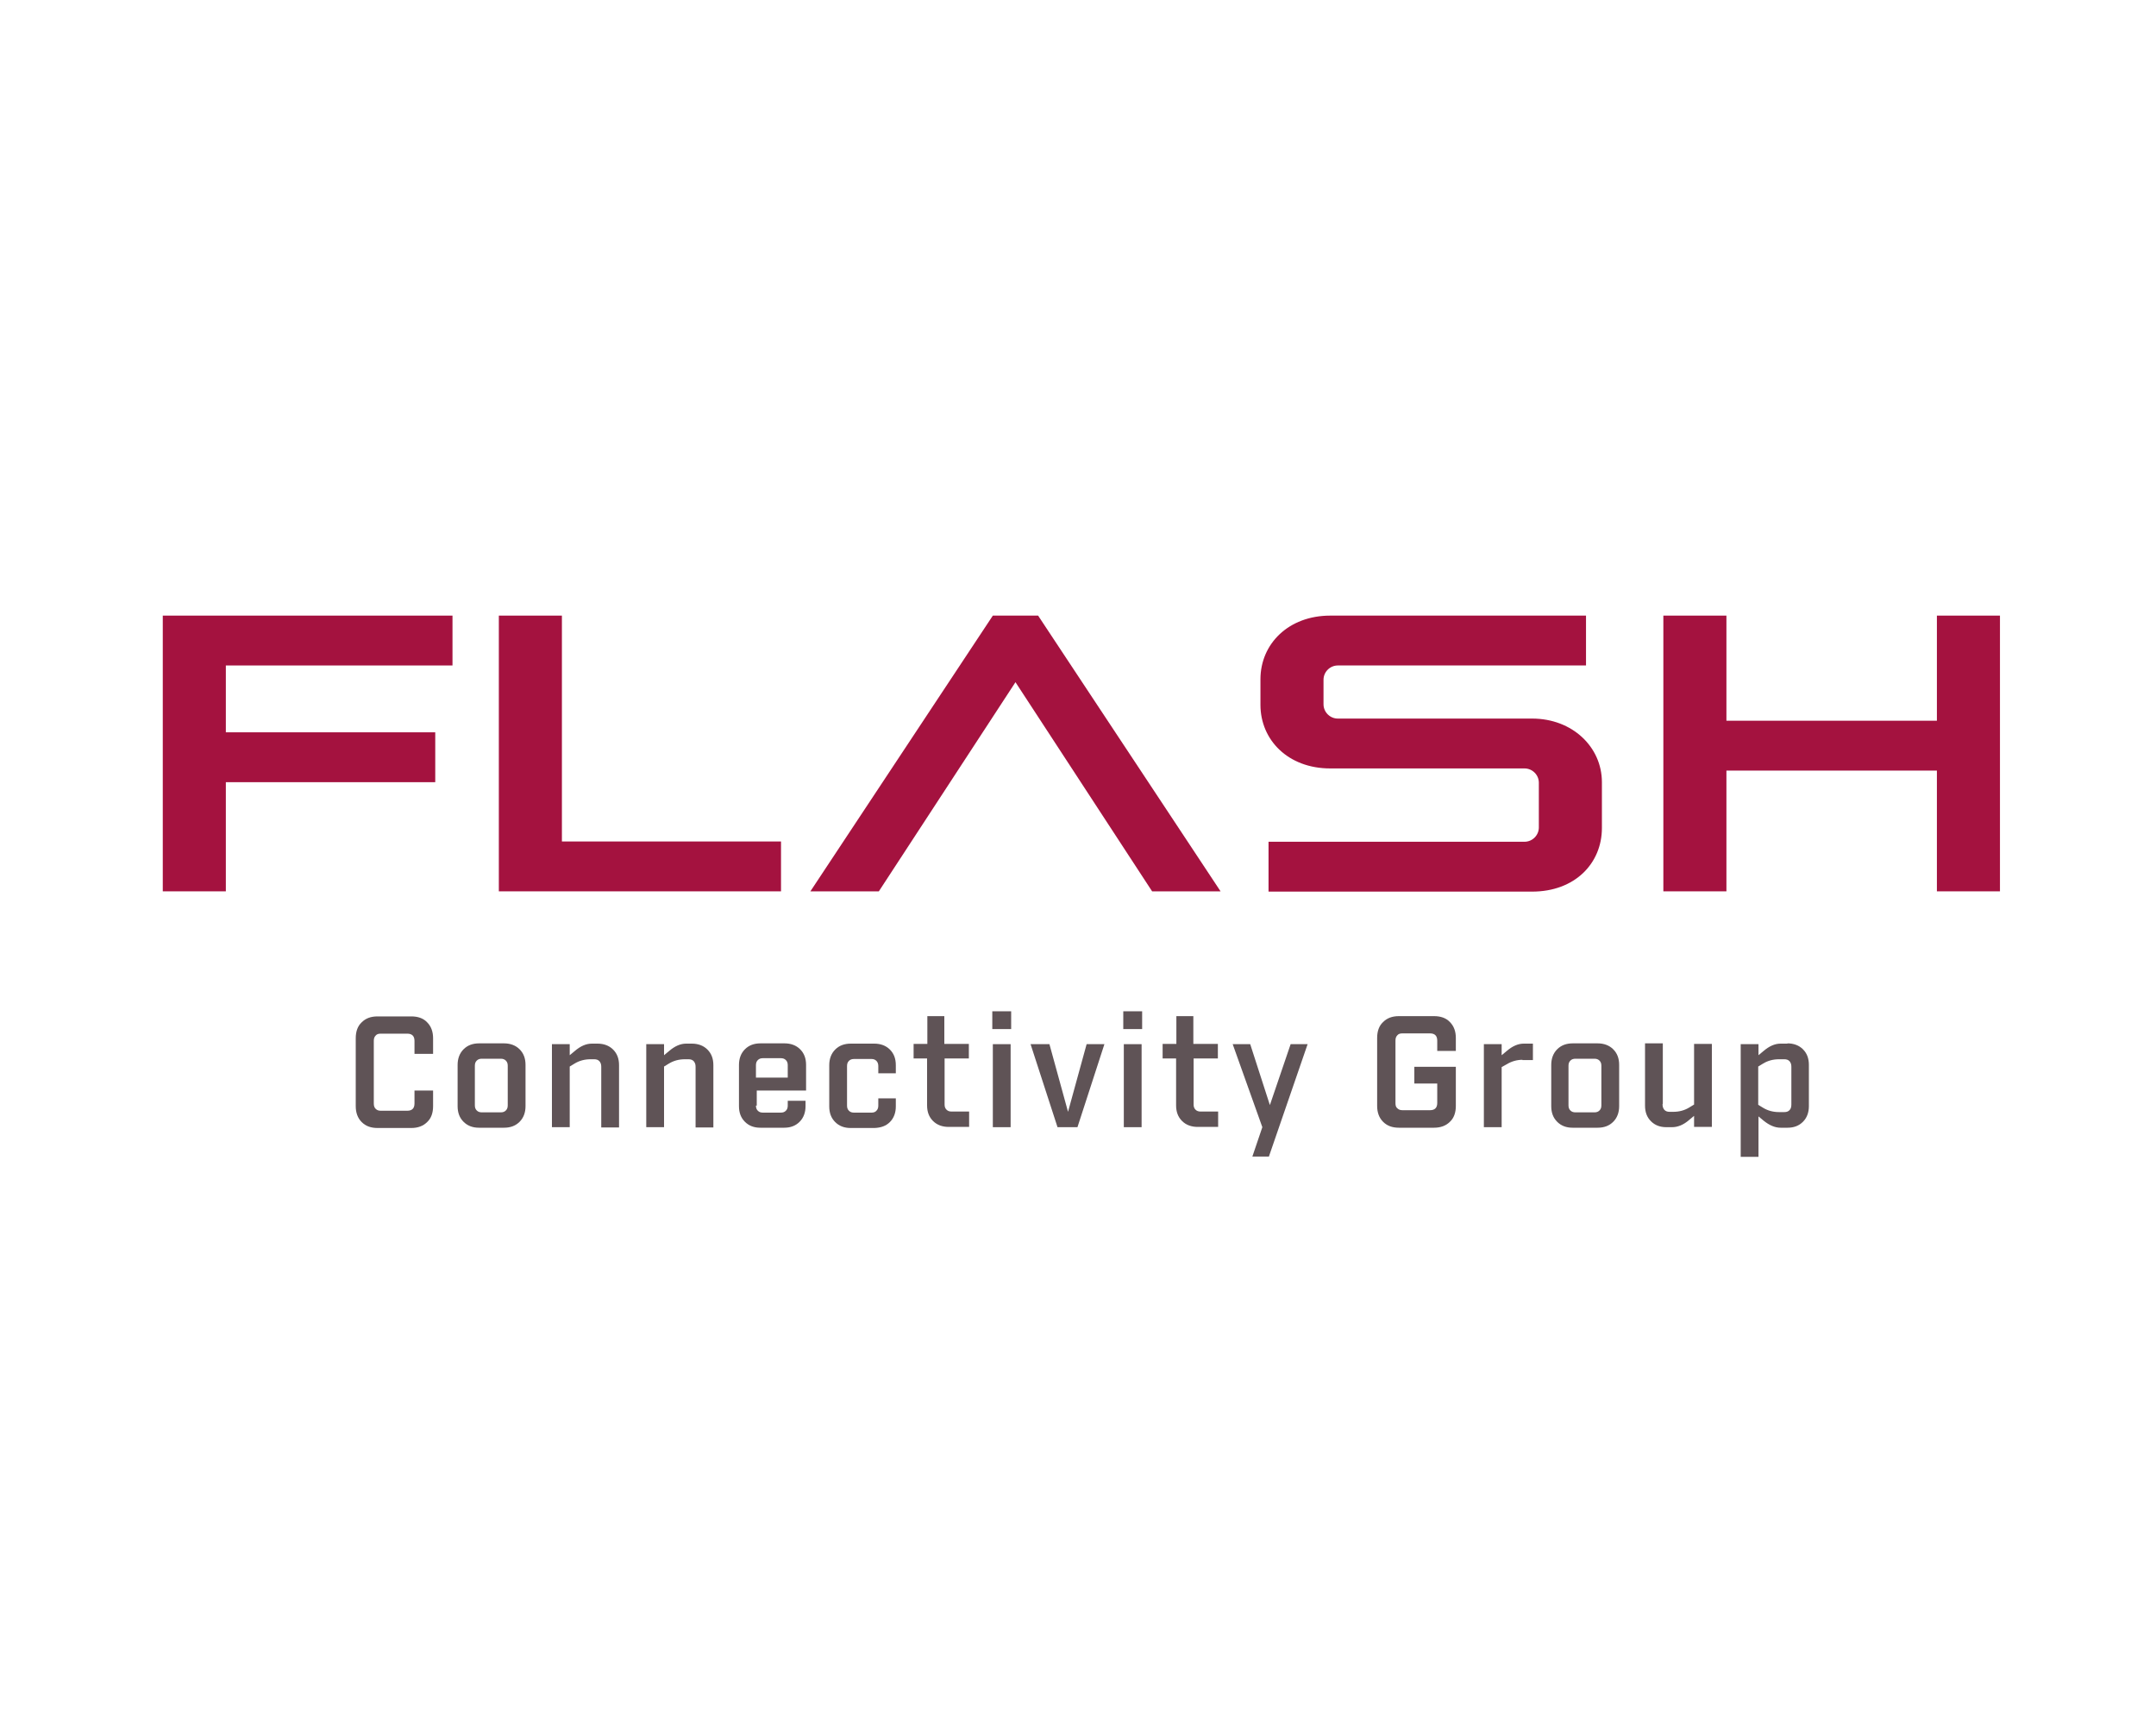
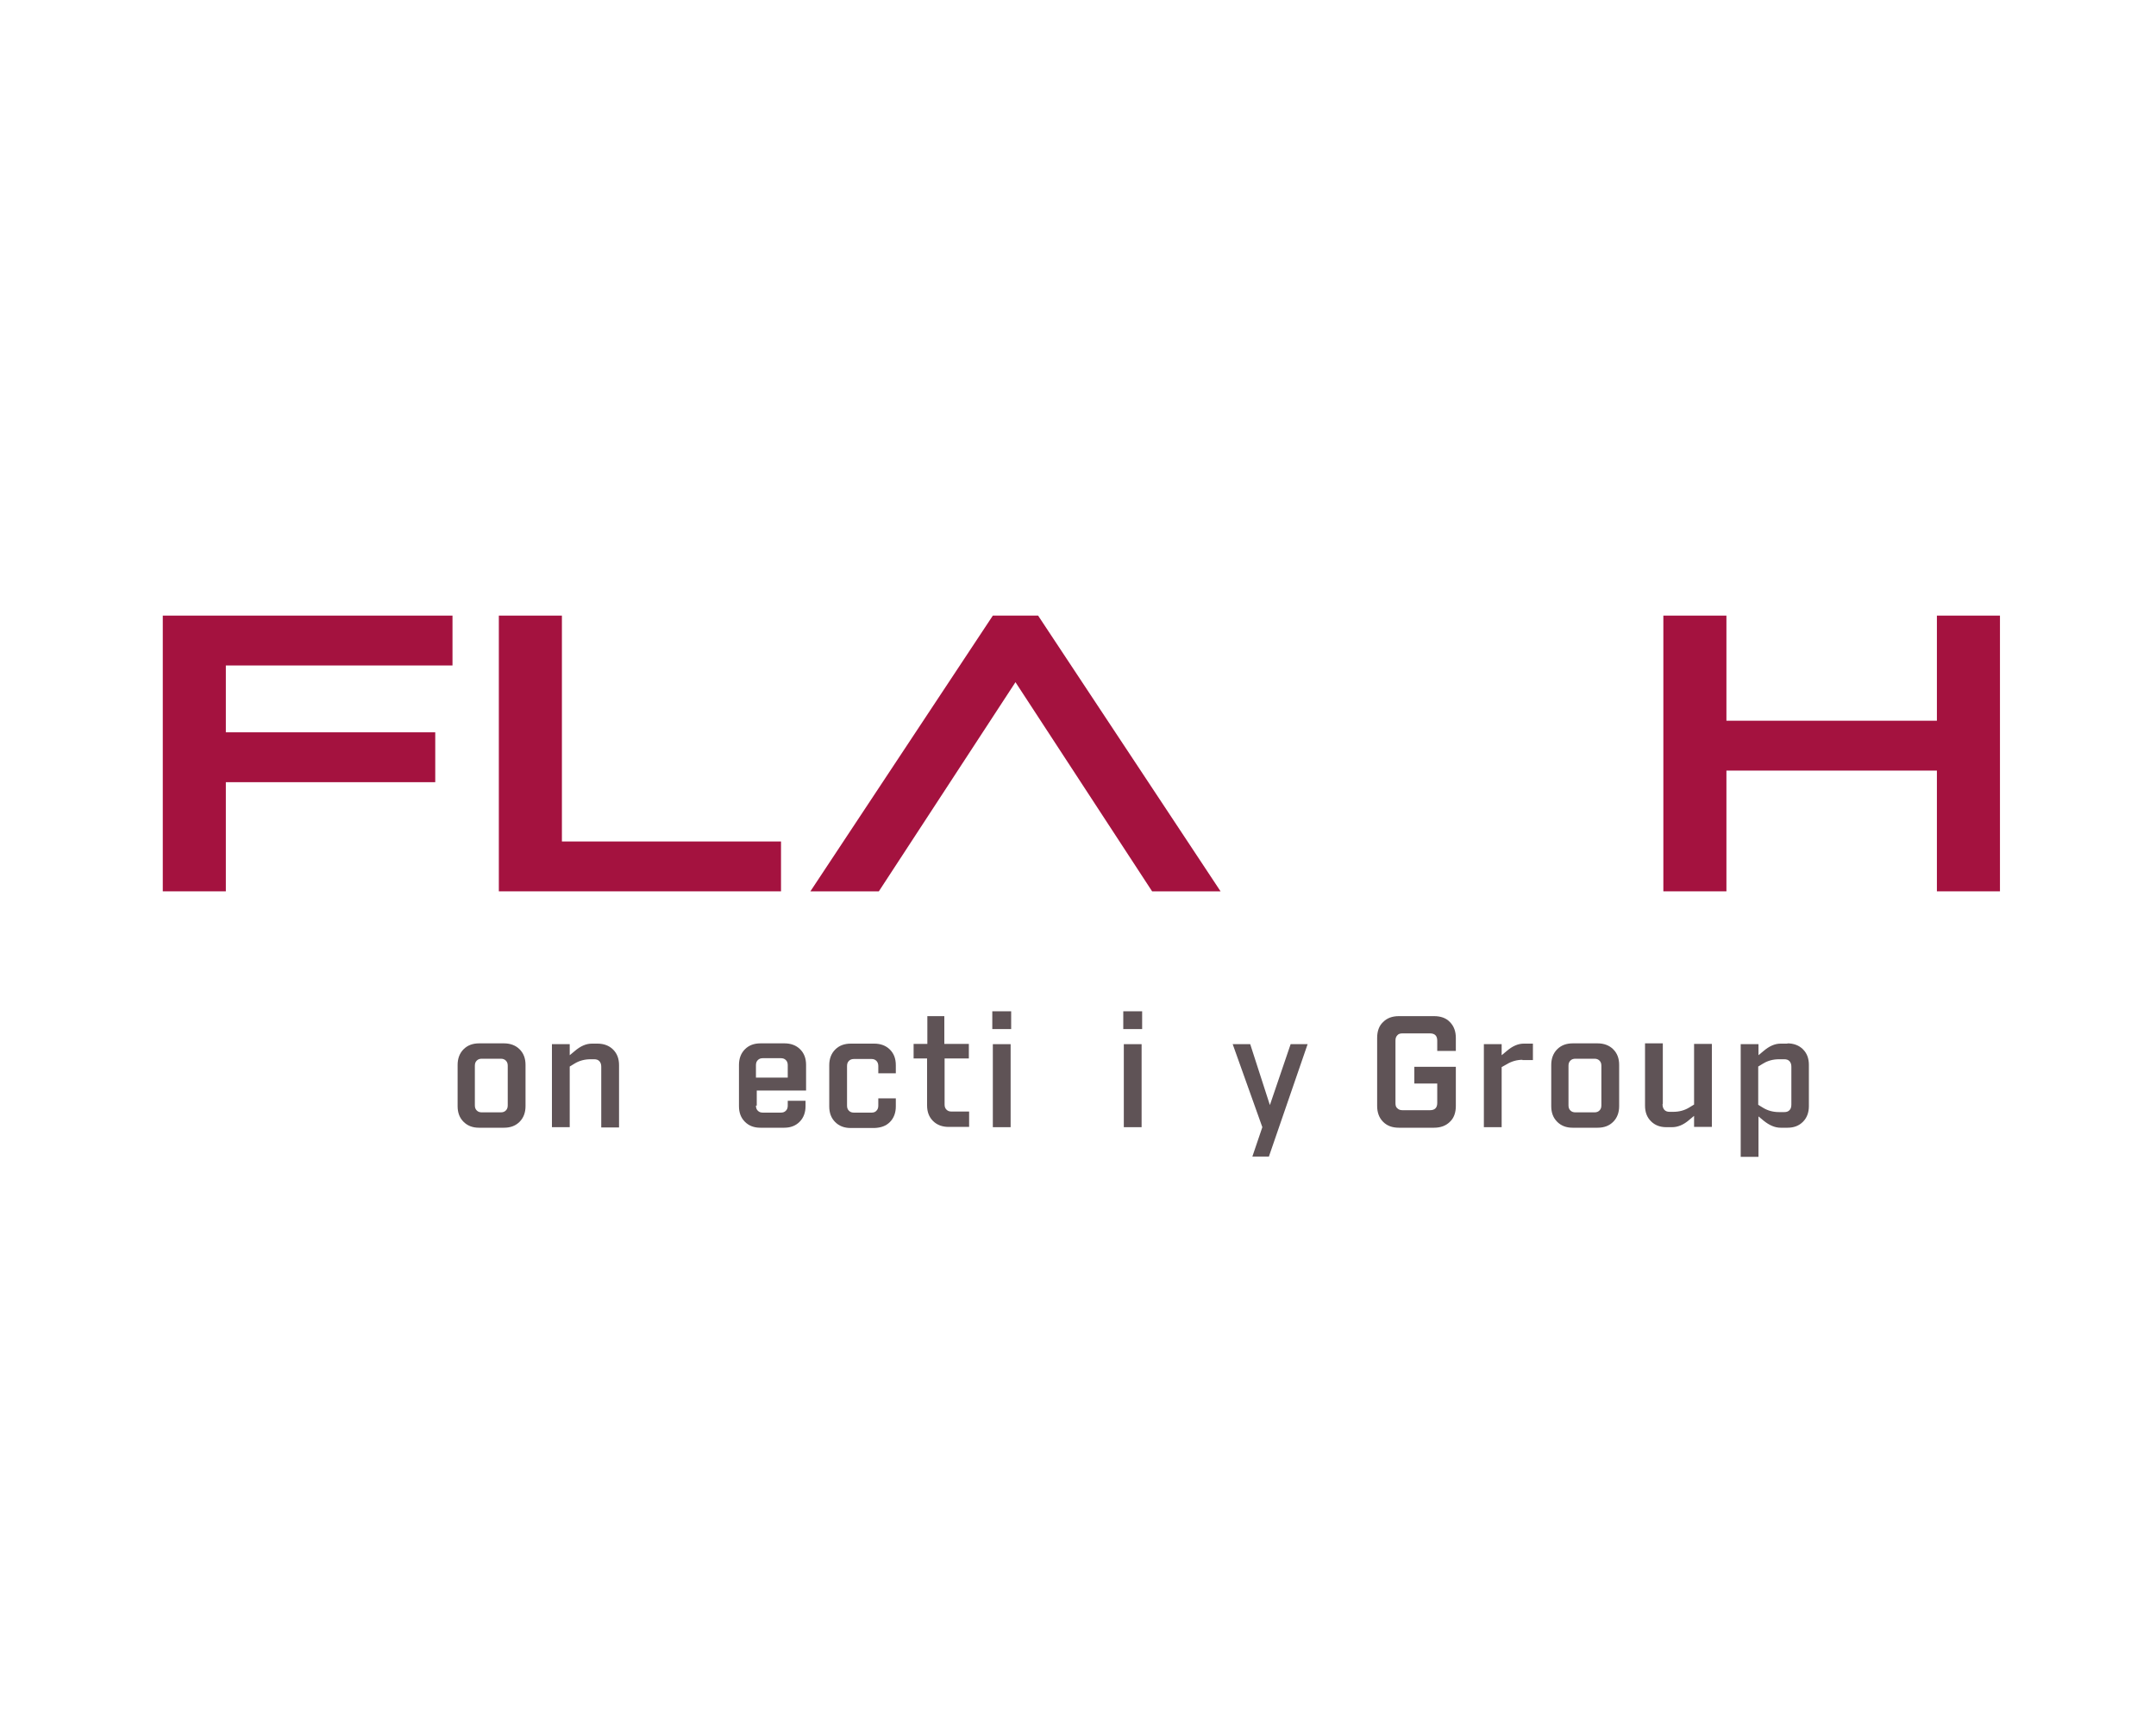
<svg xmlns="http://www.w3.org/2000/svg" id="Layer_1" data-name="Layer 1" width="80" height="64" viewBox="0 0 80 64">
  <defs>
    <style> .cls-1 { fill: #a4123f; } .cls-2 { fill: #5f5356; } </style>
  </defs>
  <g id="g14">
    <g id="g20">
-       <path id="path22" class="cls-2" d="m14.01,41.85c-.25,0-.44-.07-.59-.22-.15-.15-.22-.35-.22-.59v-2.52c0-.25.07-.45.22-.59.15-.15.34-.22.59-.22h1.25c.25,0,.45.07.59.22.15.15.22.35.22.59v.58h-.69v-.48c0-.18-.09-.27-.27-.27h-.98c-.09,0-.15.02-.19.07-.05.05-.07.11-.07.2v2.32c0,.09.02.15.07.2.05.05.11.07.19.07h.98c.18,0,.27-.09.27-.27v-.48h.69v.58c0,.25-.07.45-.22.59-.15.15-.35.22-.59.22h-1.25Z" />
-     </g>
+       </g>
    <g id="g24">
      <path id="path26" class="cls-2" d="m18.84,39.54c0-.08-.02-.14-.07-.19-.05-.05-.11-.07-.19-.07h-.7c-.08,0-.14.02-.19.07-.05.05-.07.11-.07.19v1.47c0,.08.02.14.07.19s.11.07.19.07h.7c.08,0,.14-.02.19-.07.05-.05.07-.11.07-.19v-1.47Zm-.14-.83c.23,0,.43.07.58.22.15.15.22.34.22.58v1.53c0,.23-.07.43-.22.58-.15.15-.34.22-.58.22h-.93c-.23,0-.42-.07-.57-.22-.15-.15-.22-.34-.22-.58v-1.53c0-.23.07-.43.22-.58.15-.15.34-.22.58-.22h.93Z" />
    </g>
    <g id="g28">
      <path id="path30" class="cls-2" d="m22.31,39.58c0-.09-.02-.15-.07-.21-.05-.05-.11-.07-.19-.07h-.14c-.21,0-.41.05-.59.16l-.18.11v2.25h-.66v-3.08h.66v.41l.18-.15c.22-.19.43-.28.64-.28h.21c.23,0,.43.07.58.22.15.15.22.34.22.58v2.31h-.66v-2.24Z" />
    </g>
    <g id="g32">
-       <path id="path34" class="cls-2" d="m25.81,39.58c0-.09-.02-.15-.07-.21-.05-.05-.11-.07-.19-.07h-.14c-.21,0-.41.05-.59.16l-.18.11v2.25h-.66v-3.08h.66v.41l.18-.15c.22-.19.43-.28.64-.28h.21c.23,0,.43.07.58.22.15.15.22.34.22.58v2.31h-.66v-2.24Z" />
-     </g>
+       </g>
    <g id="g36">
      <path id="path38" class="cls-2" d="m28.31,39.26c-.08,0-.14.02-.19.07-.05.05-.07.11-.07.19v.46h1.18v-.46c0-.08-.02-.14-.07-.19-.05-.05-.11-.07-.19-.07h-.66Zm-.26,1.76c0,.08.02.14.07.19s.11.07.19.07h.66c.08,0,.14-.02.19-.07.05-.05.07-.11.07-.19v-.18h.66v.2c0,.23-.07.43-.22.58-.15.15-.34.22-.57.22h-.89c-.23,0-.42-.07-.57-.22-.15-.15-.22-.34-.22-.58v-1.53c0-.23.07-.43.22-.58.15-.15.34-.22.58-.22h.89c.23,0,.43.07.58.22.15.15.22.34.22.58v.95h-1.83v.56Z" />
    </g>
    <g id="g40">
      <path id="path42" class="cls-2" d="m31.56,41.85c-.23,0-.42-.07-.57-.22-.15-.15-.22-.34-.22-.58v-1.53c0-.23.07-.43.22-.58.15-.15.34-.22.58-.22h.87c.23,0,.43.07.58.22.15.15.22.34.22.58v.3h-.65v-.27c0-.07-.02-.14-.07-.19s-.11-.07-.18-.07h-.65c-.08,0-.14.02-.19.07-.05.05-.07.11-.07.19v1.47c0,.08.02.14.07.19.05.05.11.07.19.07h.65c.07,0,.14-.02.18-.07.05-.05.07-.11.07-.19v-.27h.65v.3c0,.23-.07.43-.22.58-.15.15-.34.21-.57.22h-.88Z" />
    </g>
    <g id="g44">
      <path id="path46" class="cls-2" d="m35.05,40.98c0,.08.02.14.07.19.05.05.11.07.19.07h.65v.57h-.76c-.23,0-.43-.07-.58-.22-.15-.15-.22-.34-.22-.58v-1.74h-.5v-.54h.51v-1.03h.63v1.03h.91v.54h-.9v1.71Z" />
    </g>
    <path id="path48" class="cls-2" d="m37.5,41.82h-.66v-3.08h.66v3.08Zm-.68-4.3h.7v.66h-.7v-.66Z" />
    <g id="g50">
-       <path id="path52" class="cls-2" d="m39.98,41.82h-.74l-1-3.08h.7l.69,2.51.69-2.51h.66l-1,3.08Z" />
-     </g>
+       </g>
    <path id="path54" class="cls-2" d="m42.36,41.82h-.66v-3.08h.66v3.08Zm-.68-4.3h.7v.66h-.7v-.66Z" />
    <g id="g56">
-       <path id="path58" class="cls-2" d="m44.29,40.98c0,.08.02.14.07.19.05.05.11.07.19.07h.65v.57h-.76c-.23,0-.43-.07-.58-.22-.15-.15-.22-.34-.22-.58v-1.74h-.5v-.54h.51v-1.03h.63v1.03h.91v.54h-.9v1.71Z" />
-     </g>
+       </g>
    <g id="g60">
      <path id="path62" class="cls-2" d="m47.09,42.91h-.62l.37-1.09-1.1-3.08h.65l.73,2.26.77-2.26h.63l-1.44,4.18Z" />
    </g>
    <g id="g64">
      <path id="path66" class="cls-2" d="m53.33,38.61c0-.18-.09-.27-.27-.27h-1.02c-.09,0-.15.02-.19.07-.05.05-.07.11-.07.2v2.32c0,.09.02.15.07.19.05.05.11.07.19.07h1.02c.18,0,.27-.09.27-.27v-.72h-.85v-.62h1.54v1.45c0,.25-.07.45-.22.59-.15.15-.35.22-.59.22h-1.3c-.25,0-.44-.07-.59-.22-.15-.15-.22-.35-.22-.59v-2.52c0-.25.07-.45.22-.59.15-.15.34-.22.59-.22h1.3c.25,0,.45.07.59.22.15.15.22.35.22.59v.48h-.69v-.37Z" />
    </g>
    <g id="g68">
      <path id="path70" class="cls-2" d="m56.49,39.32c-.21,0-.41.06-.59.17l-.18.1v2.23h-.66v-3.08h.66v.41l.18-.15c.22-.19.43-.28.64-.28h.34v.61h-.39Z" />
    </g>
    <g id="g72">
      <path id="path74" class="cls-2" d="m59.42,39.54c0-.08-.02-.14-.07-.19-.05-.05-.11-.07-.19-.07h-.7c-.08,0-.14.02-.19.07-.05.05-.07.11-.07.19v1.47c0,.08.02.14.07.19s.11.07.19.07h.7c.08,0,.14-.02.19-.07.05-.05.07-.11.07-.19v-1.47Zm-.14-.83c.23,0,.43.07.58.22.15.15.22.34.22.58v1.53c0,.23-.07.43-.22.58-.15.15-.34.22-.58.22h-.93c-.23,0-.42-.07-.57-.22-.15-.15-.22-.34-.22-.58v-1.53c0-.23.07-.43.22-.58.15-.15.34-.22.58-.22h.93Z" />
    </g>
    <g id="g76">
      <path id="path78" class="cls-2" d="m61.69,40.97c0,.09.02.15.07.21.05.05.11.07.19.07h.14c.21,0,.41-.05.59-.16l.18-.11v-2.25h.66v3.08h-.66v-.41l-.18.15c-.22.19-.43.27-.64.27h-.21c-.23,0-.42-.07-.57-.22-.15-.15-.22-.34-.22-.58v-2.31h.66v2.24Z" />
    </g>
    <g id="g80">
      <path id="path82" class="cls-2" d="m66.47,39.58c0-.09-.02-.15-.07-.21-.05-.05-.11-.07-.19-.07h-.2c-.21,0-.41.05-.59.16l-.18.11v1.42l.18.11c.18.11.38.16.59.16h.2c.08,0,.14-.02.19-.07.05-.05.07-.12.07-.21v-1.39Zm-.15-.87c.23,0,.43.07.58.22.15.15.22.34.22.58v1.53c0,.23-.07.43-.22.58-.15.15-.34.22-.57.22h-.26c-.21,0-.42-.09-.64-.27l-.18-.15v1.5h-.66v-4.18h.66v.41l.18-.15c.22-.19.43-.28.64-.28h.26Z" />
    </g>
    <g id="g84">
      <path id="path86" class="cls-1" d="m38.52,22.84h-1.68l-6.77,10.23h2.54l5.07-7.76,5.07,7.76h2.54l-6.38-9.64-.39-.59Z" />
    </g>
    <g id="g88">
      <path id="path90" class="cls-1" d="m20.85,22.84h-2.34v10.23h10.47v-1.85h-8.13v-8.38Z" />
    </g>
    <g id="g92">
-       <path id="path94" class="cls-1" d="m56.85,26.66h-7.21c-.29,0-.53-.24-.53-.53v-.91c0-.29.24-.53.53-.53h9.21v-1.85h-9.49c-1.55,0-2.59,1.05-2.59,2.36v.95c0,1.3,1.02,2.36,2.59,2.36h7.21c.29,0,.53.24.53.53v1.66c0,.29-.24.53-.53.53h-9.5v1.85h9.78c1.59,0,2.59-1.05,2.59-2.36v-1.7c0-1.3-1.09-2.36-2.59-2.36" />
-     </g>
+       </g>
    <g id="g96">
      <path id="path98" class="cls-1" d="m6.04,33.07h2.34v-4.05h7.77v-1.85h-7.77v-2.48h8.41v-1.85H6.04v10.23Z" />
    </g>
    <g id="g100">
      <path id="path102" class="cls-1" d="m71.87,22.84v3.9h-7.81v-3.9h-2.34v10.23h2.34v-4.48h7.81v4.48h2.34v-10.23h-2.34Z" />
    </g>
  </g>
</svg>